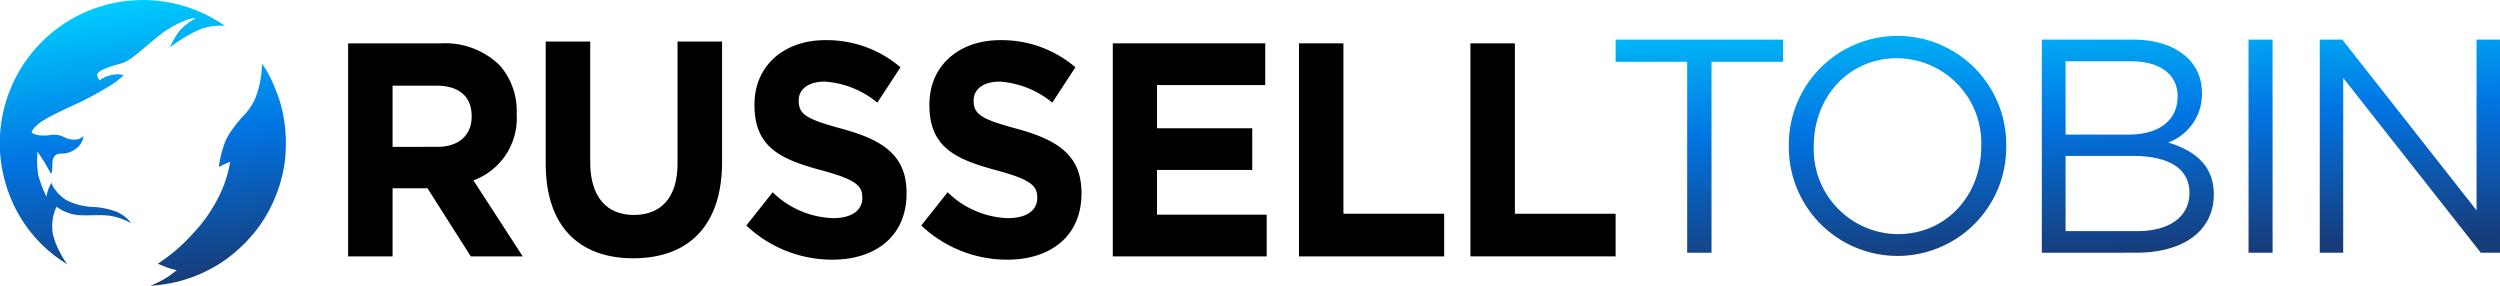
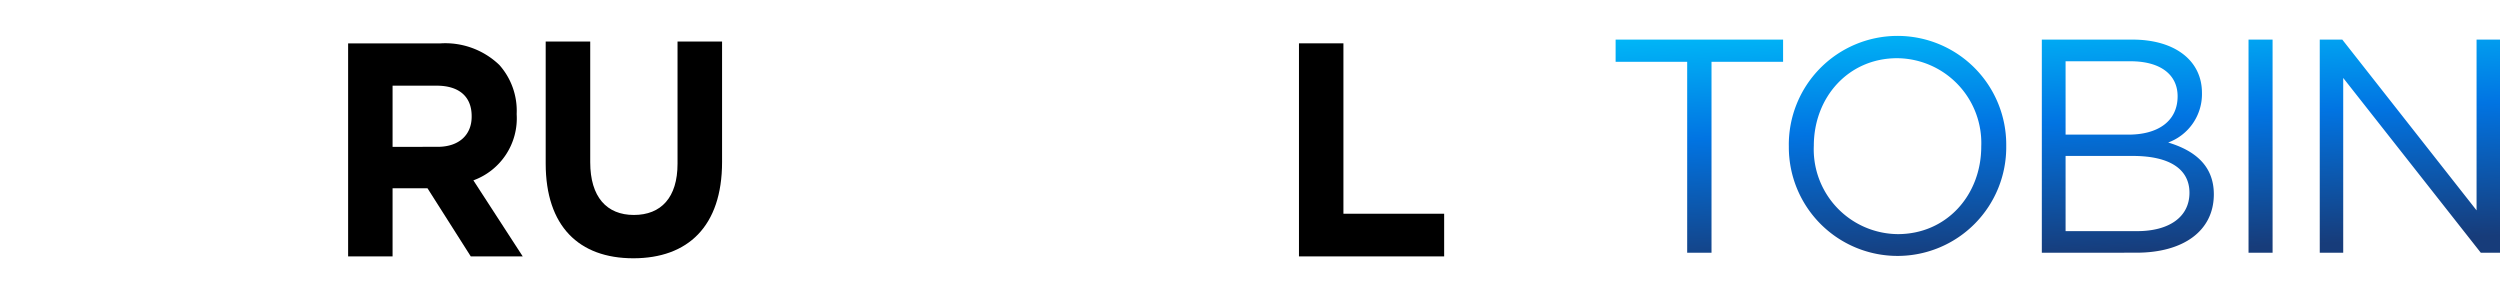
<svg xmlns="http://www.w3.org/2000/svg" width="222.534" height="25.447" viewBox="0 0 222.534 25.447">
  <defs>
    <linearGradient id="linear-gradient" x1="0.349" x2="0.5" y2="1" gradientUnits="objectBoundingBox">
      <stop offset="0" stop-color="#00cfff" />
      <stop offset="0.517" stop-color="#0174e2" />
      <stop offset="1" stop-color="#173c7a" />
    </linearGradient>
  </defs>
  <g id="Grupo_21063" data-name="Grupo 21063" transform="translate(-40.001 -236.82)">
    <g id="Grupo_20881" data-name="Grupo 20881" transform="translate(70.989 240.393)">
      <path id="Caminho_42943" data-name="Caminho 42943" d="M419.4,56.084h8.222a6.952,6.952,0,0,1,5.241,1.923,6.136,6.136,0,0,1,1.542,4.334V62.4a5.877,5.877,0,0,1-3.854,5.877l4.393,6.771H430.32l-3.854-6.067h-3.109v6.067H419.4Zm7.965,9.209c1.927,0,3.032-1.083,3.032-2.682v-.054c0-1.788-1.182-2.708-3.109-2.708h-3.931v5.444Z" transform="translate(-419.401 -55.796)" />
      <path id="Caminho_42944" data-name="Caminho 42944" d="M643.548,64.832V53.979h3.964V64.723c0,3.093,1.467,4.694,3.886,4.694s3.886-1.547,3.886-4.558V53.979h3.964V64.7c0,5.752-3.063,8.573-7.9,8.573s-7.8-2.849-7.8-8.438" transform="translate(-625.962 -53.856)" />
-       <path id="Caminho_42945" data-name="Caminho 42945" d="M871.217,68.915l2.342-2.957a8.043,8.043,0,0,0,5.379,2.306c1.621,0,2.6-.678,2.6-1.79v-.054c0-1.058-.618-1.6-3.629-2.415-3.629-.977-5.971-2.035-5.971-5.806v-.054c0-3.446,2.625-5.725,6.305-5.725a10.1,10.1,0,0,1,6.692,2.415l-2.059,3.147a8.2,8.2,0,0,0-4.684-1.872c-1.518,0-2.316.733-2.316,1.655v.054c0,1.248.772,1.655,3.886,2.5,3.654,1,5.714,2.388,5.714,5.7v.054c0,3.771-2.728,5.888-6.615,5.888a11.129,11.129,0,0,1-7.644-3.039" transform="translate(-835.768 -52.419)" />
-       <path id="Caminho_42946" data-name="Caminho 42946" d="M1069.69,68.915l2.342-2.957a8.041,8.041,0,0,0,5.378,2.306c1.622,0,2.6-.678,2.6-1.79v-.054c0-1.058-.618-1.6-3.629-2.415-3.629-.977-5.971-2.035-5.971-5.806v-.054c0-3.446,2.625-5.725,6.306-5.725a10.1,10.1,0,0,1,6.691,2.415l-2.059,3.147a8.2,8.2,0,0,0-4.684-1.872c-1.518,0-2.316.733-2.316,1.655v.054c0,1.248.772,1.655,3.886,2.5,3.655,1,5.714,2.388,5.714,5.7v.054c0,3.771-2.728,5.888-6.615,5.888a11.128,11.128,0,0,1-7.643-3.039" transform="translate(-1018.669 -52.419)" />
-       <path id="Caminho_42947" data-name="Caminho 42947" d="M1286.93,56.084H1300.5v3.711h-9.635v3.846h8.478v3.711h-8.478v3.982h9.763v3.711H1286.93Z" transform="translate(-1218.864 -55.797)" />
      <path id="Caminho_42948" data-name="Caminho 42948" d="M1498.16,56.084h3.957V71.252h8.966v3.792H1498.16Z" transform="translate(-1413.522 -55.797)" />
-       <path id="Caminho_42949" data-name="Caminho 42949" d="M1692.69,56.084h3.957V71.252h8.966v3.792H1692.69Z" transform="translate(-1592.789 -55.797)" />
    </g>
    <path id="União_6" data-name="União 6" d="M15.418,9.837A9.677,9.677,0,1,1,34.77,9.784a9.676,9.676,0,1,1-19.351.053Zm2.223-.053a7.549,7.549,0,0,0,7.479,7.857c4.337,0,7.426-3.468,7.426-7.8a7.55,7.55,0,0,0-7.479-7.859C20.731,1.978,17.642,5.448,17.642,9.784ZM77.015,19.3,64.766,3.74V19.3H62.678V.326h2.006l11.952,15.2V.326h2.086V19.3Zm-20.677,0V.326h2.141V19.3Zm-18.4,0V.326h8.075c3.74,0,6.179,1.842,6.179,4.742a4.591,4.591,0,0,1-3.007,4.419c2.249.676,4.064,1.978,4.064,4.607,0,3.278-2.737,5.2-6.883,5.2Zm2.115-1.925H46.42c2.872,0,4.66-1.274,4.66-3.414,0-2.087-1.735-3.279-5.041-3.279H40.053Zm0-8.591h5.609c2.574,0,4.363-1.165,4.363-3.415,0-1.9-1.491-3.115-4.2-3.115H40.053ZM6.37,19.3V2.3H0V.326H14.907V2.3H8.536V19.3Z" transform="translate(183.813 240.019)" fill="url(#linear-gradient)" />
-     <path id="Caminho_45939" data-name="Caminho 45939" d="M41.451,13.5a5.224,5.224,0,0,0-2.149.283,12.471,12.471,0,0,0-2.226,1.256c-.239.161-.505.351-.505.351a9.358,9.358,0,0,1,.581-1.08,3.492,3.492,0,0,1,.771-.858,7.2,7.2,0,0,1,.791-.557c.112-.065.178-.1.178-.1a3.415,3.415,0,0,0-1.147.3,8.738,8.738,0,0,0-1.926,1.1c-.587.443-1.35,1.1-1.566,1.285s-.679.582-1.058.848a3.435,3.435,0,0,1-.9.495c-.3.1-.5.128-.845.247a7.151,7.151,0,0,0-.991.391c-.2.119-.423.282-.364.495a1.311,1.311,0,0,0,.192.39,3.358,3.358,0,0,1,.837-.413,2.842,2.842,0,0,1,.977-.114,2.359,2.359,0,0,1,.356.056,5.766,5.766,0,0,1-.927.76,29.709,29.709,0,0,1-2.965,1.655c-.962.448-2.373,1.083-3.107,1.537a3.43,3.43,0,0,0-1,.784,1.078,1.078,0,0,0-.2.39,1.582,1.582,0,0,0,.587.231,3.954,3.954,0,0,0,1.166-.03,2,2,0,0,1,1.137.2,1.852,1.852,0,0,0,1.2.2,1.294,1.294,0,0,0,.514-.286,1.472,1.472,0,0,1-.52.992,2.072,2.072,0,0,1-1.387.565,1.244,1.244,0,0,0-.454.054.773.773,0,0,0-.386.668c-.02.228-.018.452-.029.63a1.3,1.3,0,0,1-.046.3.787.787,0,0,1-.056.159s-.306-.572-.533-.951-.671-1.041-.671-1.041a8.148,8.148,0,0,0,.076,2.153,11.978,11.978,0,0,0,.714,1.855,4,4,0,0,1,.231-.818l.2-.408a3.439,3.439,0,0,0,1.376,1.55,5.785,5.785,0,0,0,2.356.594,6.786,6.786,0,0,1,2.122.448,3.173,3.173,0,0,1,1.258.99A6.1,6.1,0,0,0,31.2,30.4c-.991-.122-2,.019-2.774-.055a3.842,3.842,0,0,1-1.955-.749,4.061,4.061,0,0,0-.315,2.474,6.652,6.652,0,0,0,.521,1.4,10.872,10.872,0,0,0,.731,1.242A12.379,12.379,0,0,1,22.15,28.19,12.739,12.739,0,0,1,40.071,12.656c.373.21.582.324.8.458.455.285.585.384.585.384m3.3,3.378a8.653,8.653,0,0,1-.642,3.188,6.035,6.035,0,0,1-.808,1.23,12.753,12.753,0,0,0-1.293,1.568,5.115,5.115,0,0,0-.671,1.331,9.738,9.738,0,0,0-.421,1.873s.3-.168.5-.255l.505-.223a10.976,10.976,0,0,1-.717,2.48,13.541,13.541,0,0,1-2.537,3.853,15.565,15.565,0,0,1-3.192,2.75s.486.2.859.344a5.831,5.831,0,0,0,.832.225,10.491,10.491,0,0,1-.933.692,9.931,9.931,0,0,1-1.427.711,16.026,16.026,0,0,0,2.414-.368,12.788,12.788,0,0,0,3.065-1.2A11.531,11.531,0,0,0,42.2,33.784a13.43,13.43,0,0,0,2.011-2.051A12.106,12.106,0,0,0,45.6,29.509a12.952,12.952,0,0,0,1.057-3.13c.065-.321.115-.65.152-.98a13.441,13.441,0,0,0-.162-3.965,10.842,10.842,0,0,0-.539-1.9,12.5,12.5,0,0,0-.8-1.8,8.185,8.185,0,0,0-.549-.86" transform="translate(18.563 225.623)" fill="url(#linear-gradient)" />
  </g>
</svg>